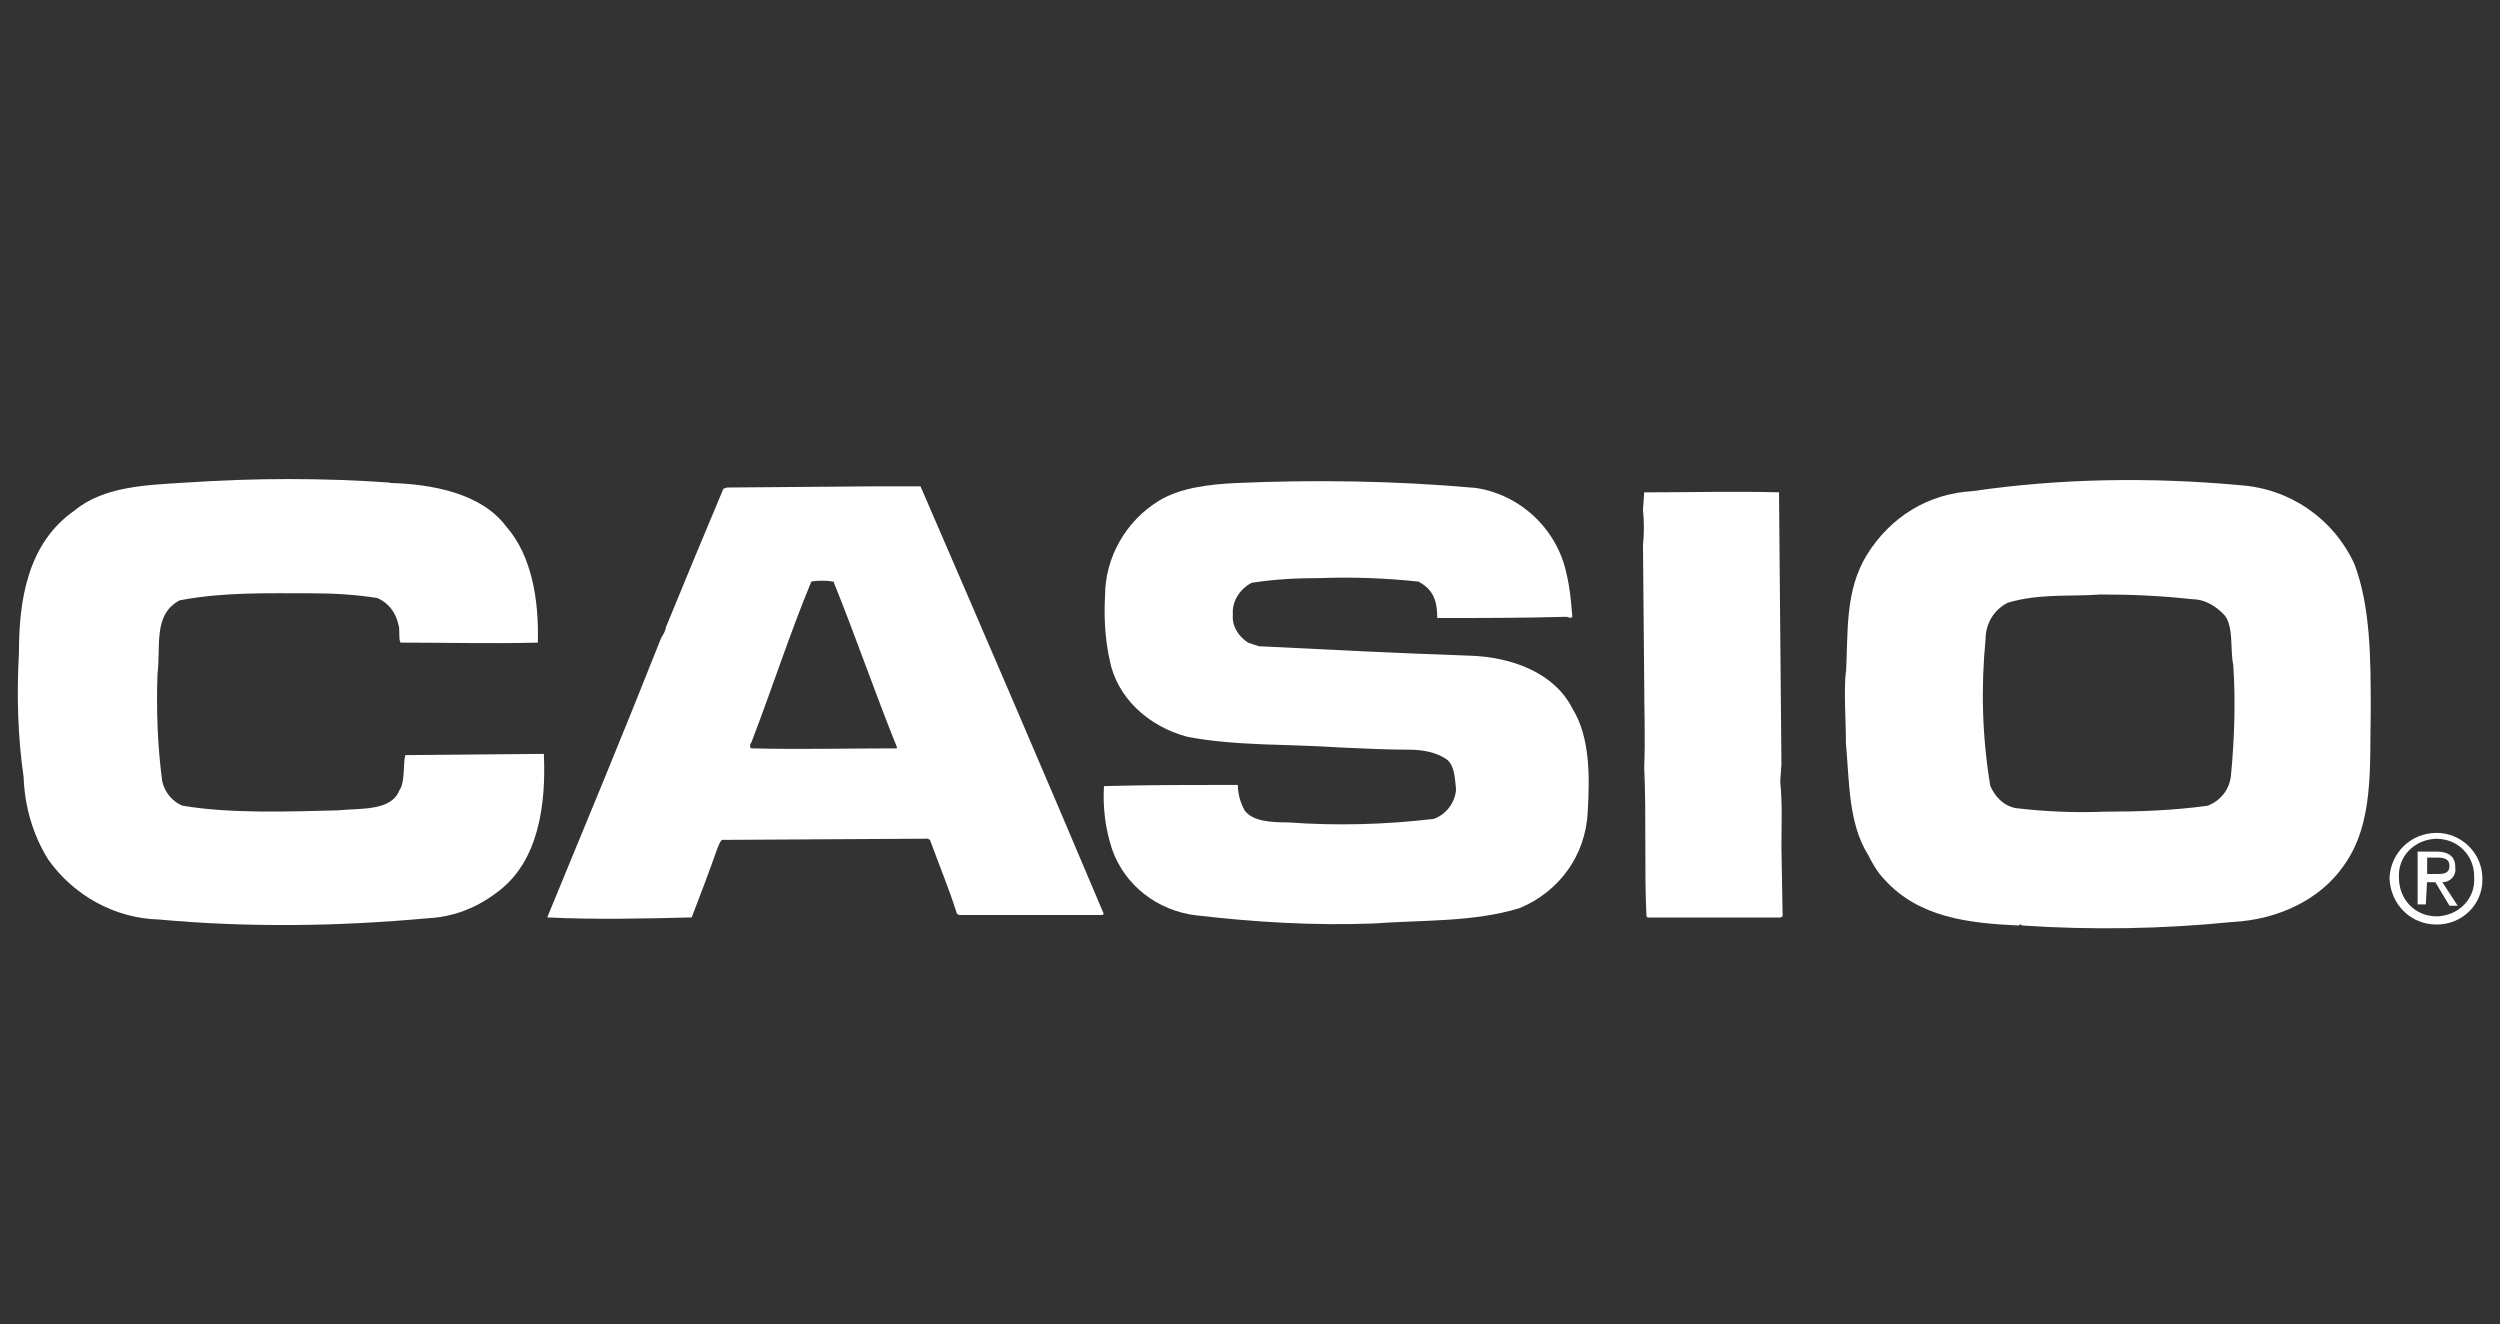
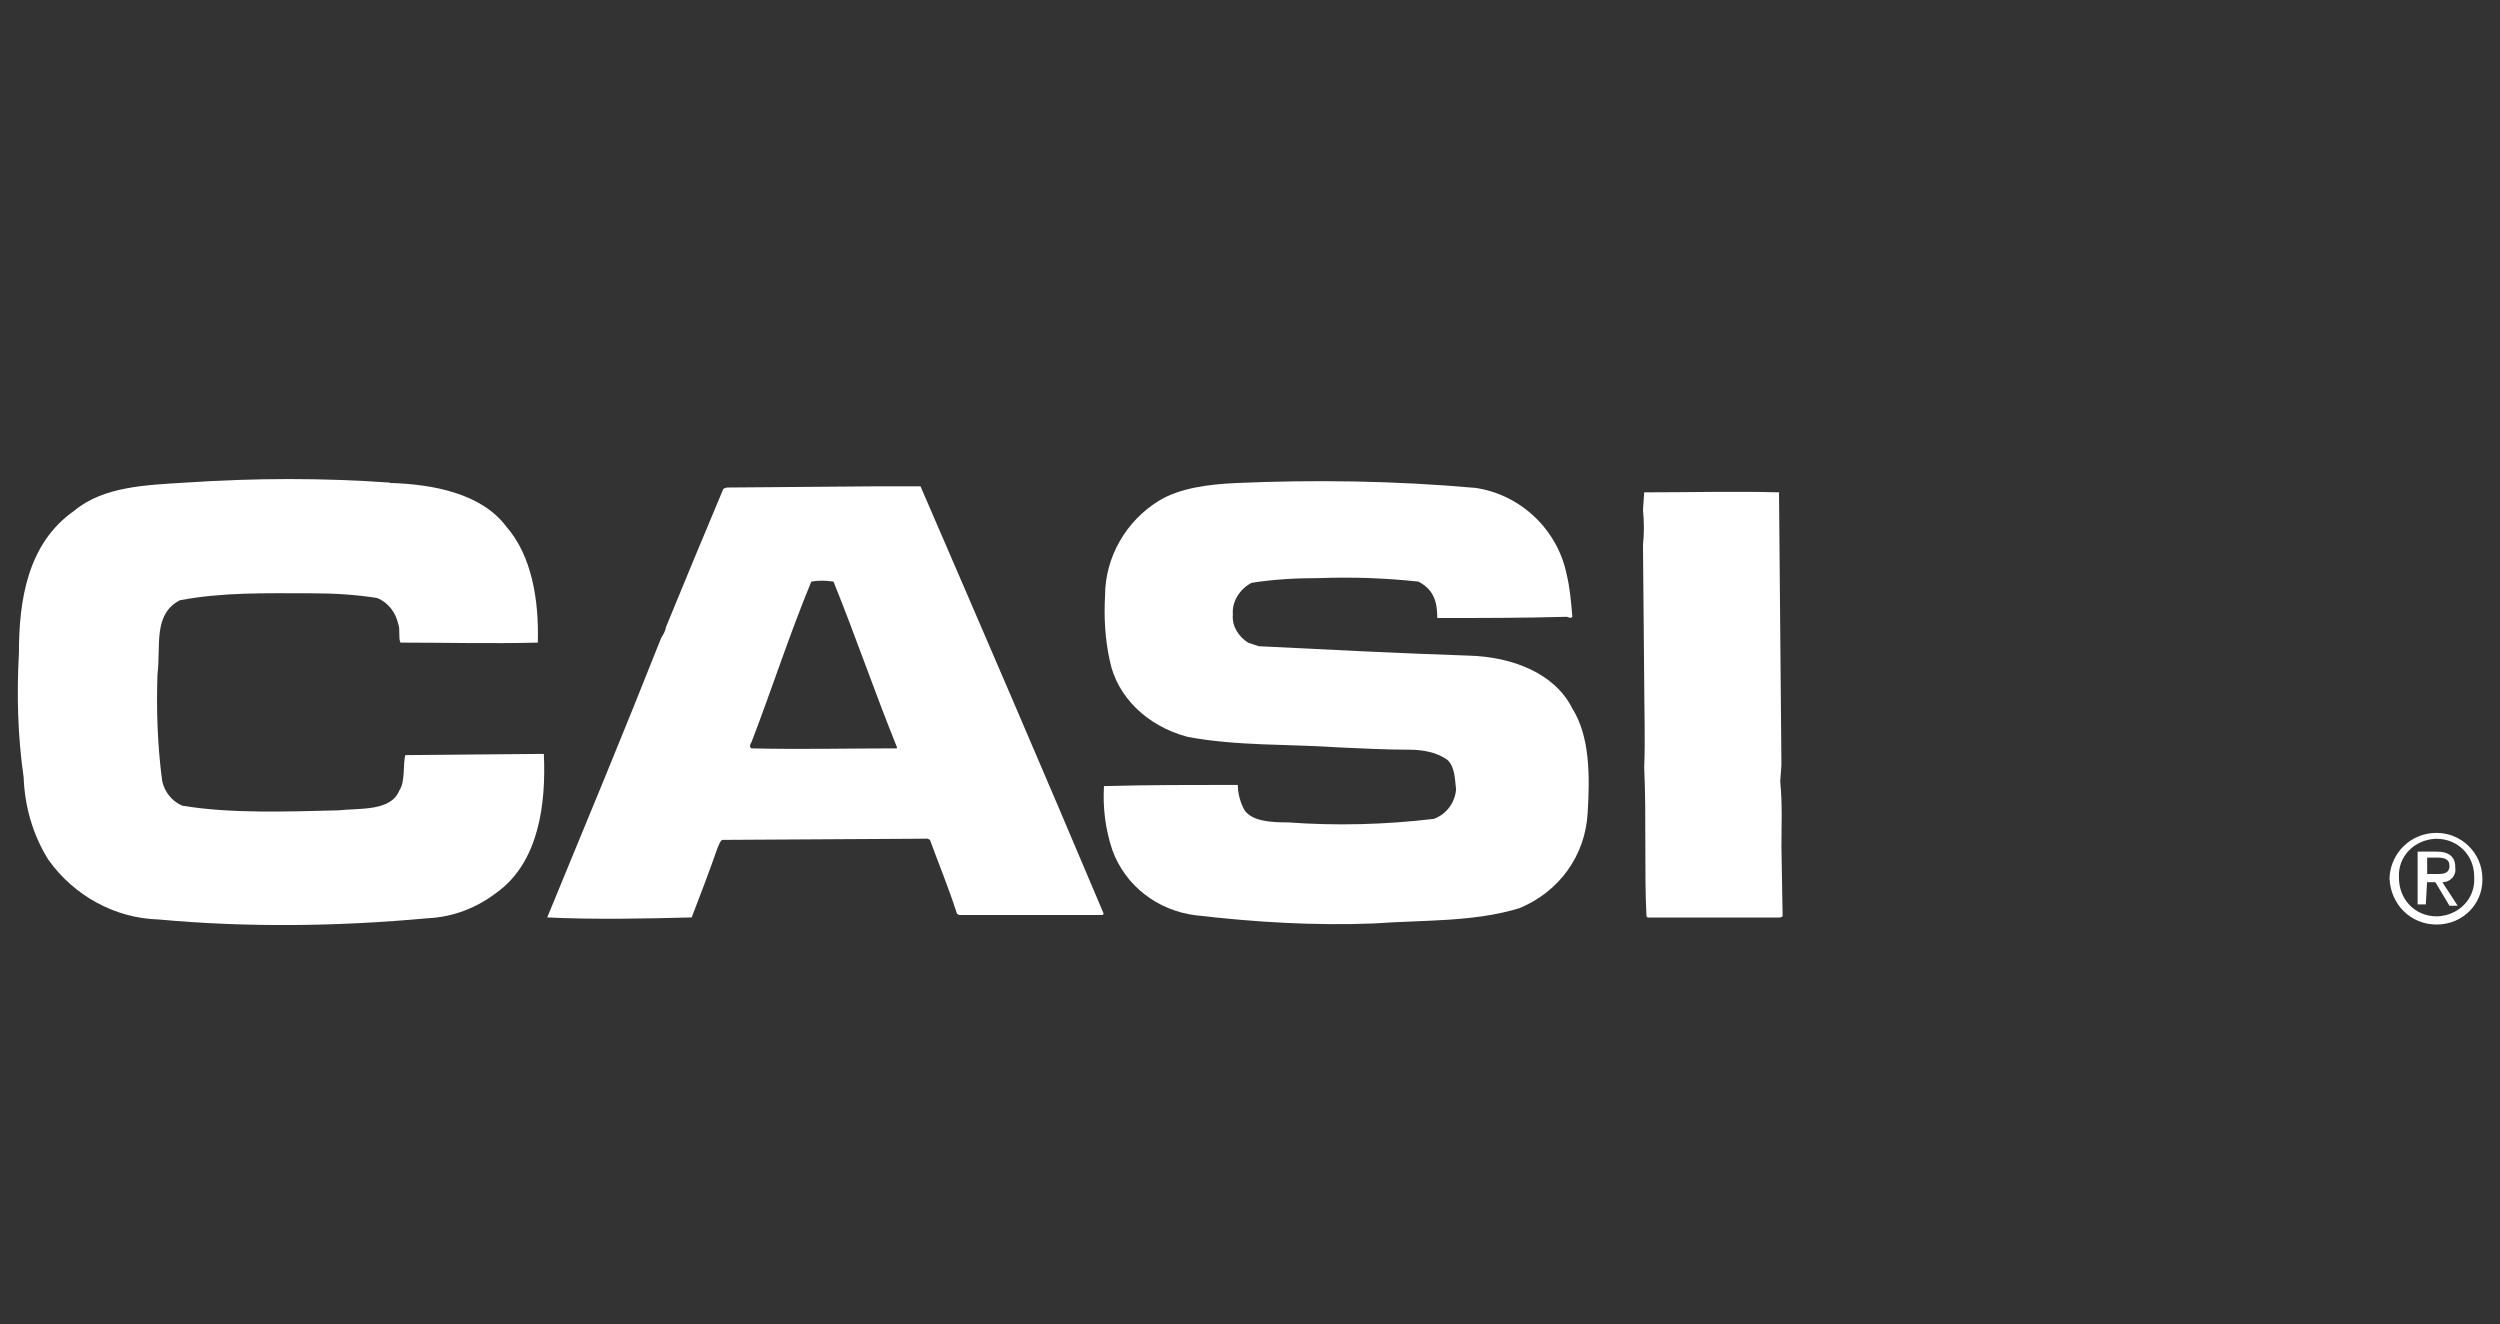
<svg xmlns="http://www.w3.org/2000/svg" id="Layer_2" viewBox="0 0 207.32 109.81">
  <rect x="0" y="0" width="207.32" height="109.81" fill="#333333" stroke="none" />
  <defs>
    <style>.cls-1{fill:none;}.cls-2{fill:#fff;}</style>
  </defs>
  <g id="Grupo_3128">
    <g>
      <g id="Grupo_3137">
        <path id="Trazado_6181" class="cls-2" d="M32.33,40.05h0c3.6,.1,7.6,.88,9.64,3.6,2.14,2.43,2.73,6.13,2.63,9.64-3.9,.1-7.5,0-11.39,0-.19-.39,0-1.07-.19-1.56-.19-.88-.78-1.75-1.75-2.14-1.85-.29-3.6-.39-5.55-.39-3.7,0-7.21-.1-10.81,.58-2.24,1.17-1.56,3.8-1.85,6.13-.1,2.92,0,5.94,.39,8.86,.19,.88,.78,1.66,1.66,2.04,3.99,.68,8.86,.49,12.95,.39,1.75-.19,4.38,.1,5.06-1.66,.49-.68,.29-2.14,.49-2.92l11.3-.1h.19c.19,4.09-.39,8.96-3.9,11.49-1.66,1.27-3.6,2.04-5.75,2.14-7.4,.68-14.9,.78-22.3,.1-3.6-.1-7.01-1.95-9.15-4.97-1.27-2.04-1.95-4.38-2.04-6.82h0c-.49-3.41-.58-6.82-.39-10.32,0-4.28,.68-9.06,4.58-11.78,2.43-2.04,6.04-2.14,9.25-2.34,5.84-.39,11.39-.39,16.94,0Z" />
        <path id="Trazado_6182" class="cls-2" d="M76.34,40.34c4.97,11.49,10.22,23.66,15.19,35.44l-.1,.1h-11.88l-.19-.1c-.68-2.14-1.46-3.99-2.24-6.13l-.19-.1-17.04,.1c-.19,.1-.29,.49-.39,.68-.68,1.95-1.46,3.99-2.14,5.75-3.9,.1-8.08,.19-11.98,0,3.21-7.79,6.33-15.29,9.45-23.18h0c.19-.29,.39-.68,.39-.88h0c1.56-3.8,3.21-7.79,4.77-11.49l.29-.1,12.37-.1h3.7Zm-9.06,7.89c-1.85,4.48-3.21,8.76-4.97,13.34-.1,.1-.19,.39,0,.49,4.19,.1,7.89,0,12.07,0v-.1c-1.85-4.58-3.41-9.15-5.26-13.73-.68-.1-1.27-.1-1.85,0h0Z" />
        <path id="Trazado_6183" class="cls-2" d="M122.21,40.44c3.8,.49,6.91,3.41,7.69,7.11,.29,1.17,.39,2.34,.49,3.6-.19,.19-.29,0-.49,0-3.6,.1-7.01,.1-10.71,.1,0-1.36-.29-2.34-1.56-3.02-2.73-.29-5.45-.39-8.18-.29-1.95,0-3.8,.1-5.65,.39-.97,.49-1.66,1.56-1.56,2.63-.1,.97,.49,1.85,1.27,2.34l.88,.29c5.84,.29,11.49,.58,17.43,.78,3.6,.1,7.11,1.46,8.57,4.38,1.46,2.34,1.46,5.55,1.27,8.67-.19,3.51-2.34,6.52-5.65,7.89-3.8,1.17-7.98,.97-12.07,1.27-4.97,.19-9.83-.1-14.8-.68-3.12-.39-5.84-2.43-6.91-5.45-.58-1.75-.78-3.51-.68-5.26,3.51-.1,7.6-.1,11.1-.1,0,.68,.19,1.46,.58,2.14,.68,.88,2.14,.97,3.6,.97,3.99,.29,7.98,.19,12.07-.29,1.07-.39,1.75-1.36,1.85-2.43-.1-.88-.1-1.85-.68-2.43-.88-.68-2.14-.88-3.21-.88-1.85,0-3.9-.1-5.84-.19-4.19-.29-8.47-.1-12.56-.88-3.31-.88-5.84-3.31-6.43-6.33-.39-1.75-.49-3.6-.39-5.36,0-3.21,1.75-6.23,4.48-7.89,1.75-1.07,4.19-1.36,6.33-1.46,6.52-.29,13.24-.19,19.77,.39Z" />
        <path id="Trazado_6184" class="cls-2" d="M147.53,40.83c.1,0,.1,.1,0,0l.1,11.3,.1,11.3-.1,1.36c.19,1.95,.1,3.6,.1,5.45l.1,5.75-.19,.1h-11l-.1-.1c-.19-3.6,0-8.37-.19-12.37,.1-2.24,0-5.06,0-7.11l-.1-11.3c.1-.97,.1-1.95,0-2.92h0l.1-1.46c3.8,0,7.5-.1,11.2,0Z" />
-         <path id="Trazado_6185" class="cls-2" d="M185.79,40.24c4.09,.29,7.69,2.73,9.45,6.52,1.36,3.6,1.36,7.89,1.36,12.27-.1,4.58,.29,9.25-2.24,12.76-1.95,2.82-5.45,4.48-9.25,4.67-5.75,.58-11.59,.68-17.43,.29l-.1-.1-.19,.1c-4.19-.19-8.28-.68-11.1-3.8-.58-.58-.97-1.27-1.36-2.04-1.66-2.63-1.56-6.13-1.85-9.25,0-1.95-.19-4.19,0-6.13v.49c.19-3.7-.1-7.01,1.75-10.03,1.95-3.12,5.06-5.06,8.76-5.26,7.3-1.07,14.8-1.17,22.2-.49Zm-11.59,9.06c-2.53,.19-5.06-.1-7.69,.68-1.17,.58-1.85,1.75-1.85,3.02h0c-.39,3.99-.29,8.08,.39,12.17,.39,.88,1.07,1.66,2.14,1.85,2.43,.29,4.97,.39,7.4,.29,2.82,0,5.65-.1,8.47-.49,1.07-.39,1.85-1.36,1.95-2.53,.29-3.02,.39-6.13,.19-9.15-.29-1.27,.1-3.41-.88-4.28-.68-.68-1.56-1.17-2.53-1.17-2.63-.29-5.06-.39-7.6-.39h0Z" />
        <path id="Trazado_6186" class="cls-2" d="M198.94,72.77c-.1-1.75,1.27-3.12,3.02-3.21h.1c1.75,0,3.12,1.36,3.12,3.12v.1c.1,1.75-1.27,3.12-3.02,3.21h-.1c-1.75,0-3.12-1.36-3.12-3.21q0,.1,0,0Zm3.12,3.9c2.14,0,3.8-1.66,3.8-3.7v-.1c0-2.14-1.75-3.8-3.8-3.8h0c-2.14,0-3.8,1.66-3.9,3.7v.1c.1,2.14,1.75,3.8,3.9,3.8h0Zm-.78-3.51h.68l1.17,1.95h.68l-1.27-1.95c.68,0,1.17-.58,1.07-1.17v-.1c0-.88-.58-1.27-1.56-1.27h-1.56v4.38h.68l.1-1.85h0Zm0-.68v-1.36h.88c.49,0,.97,.1,.97,.68,0,.68-.58,.68-1.07,.68,0,0-.78,0-.78,0Z" />
      </g>
      <rect class="cls-1" width="207.32" height="109.81" />
    </g>
  </g>
</svg>